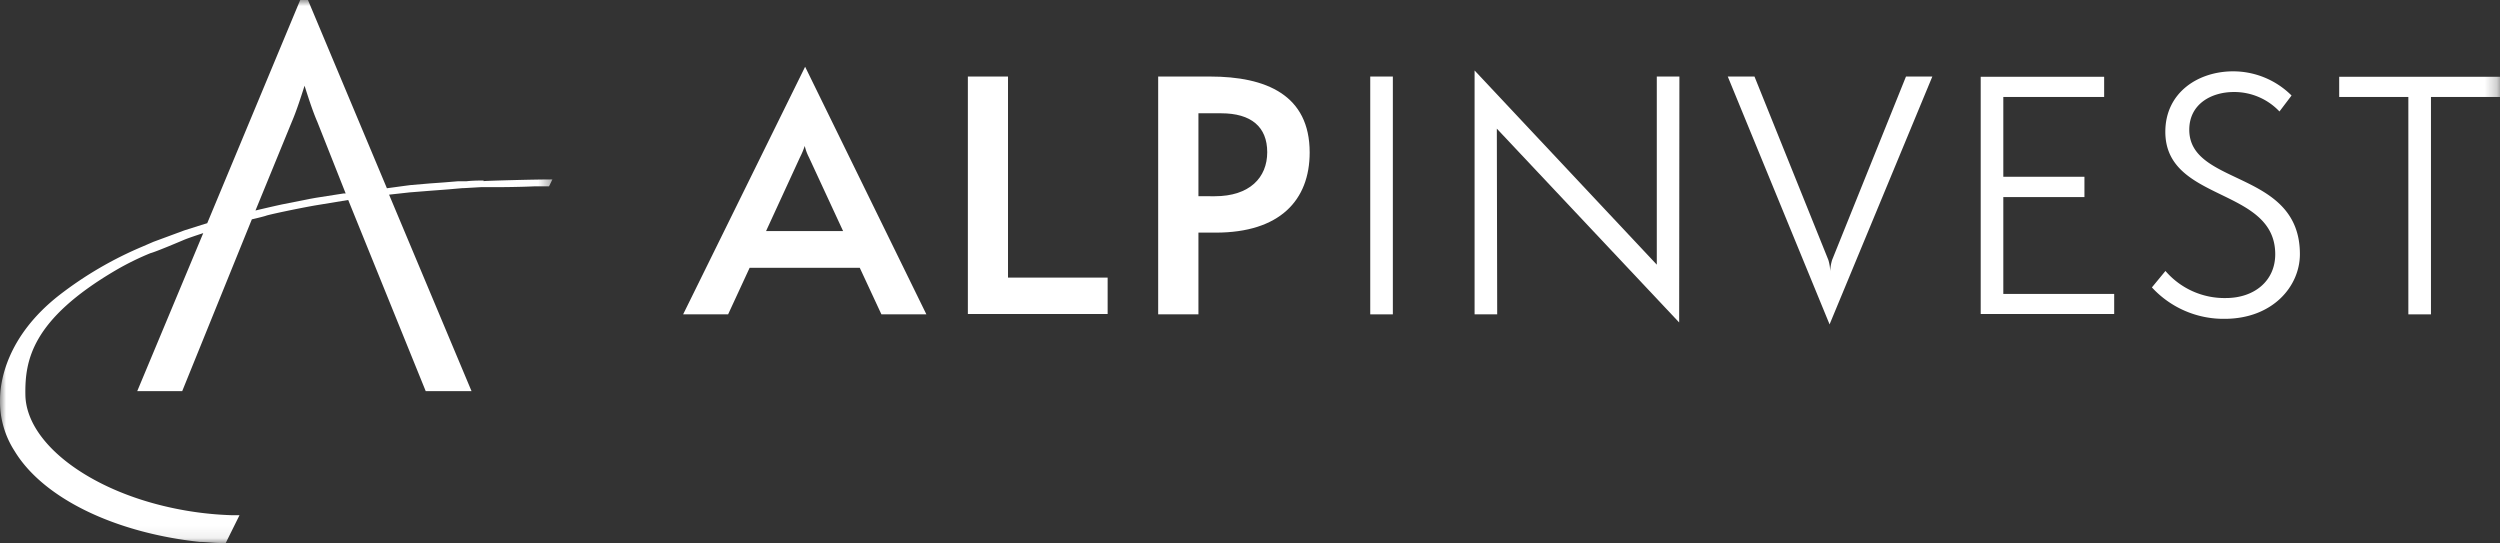
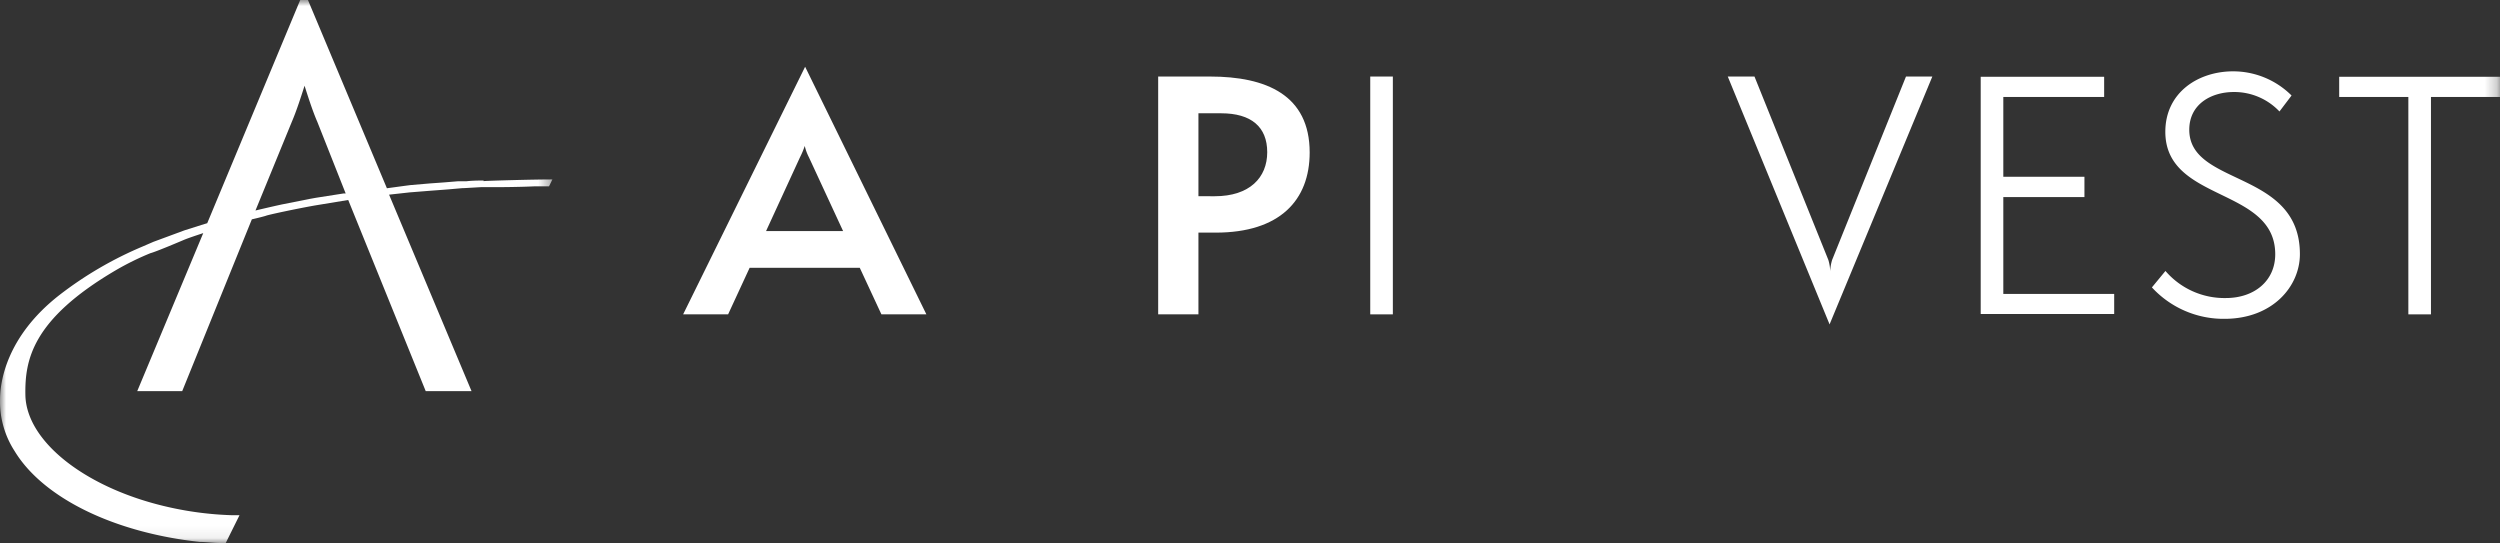
<svg xmlns="http://www.w3.org/2000/svg" width="206.77" height="44.91" viewBox="0 0 206.77 44.91">
  <rect x="0" y="0" width="206.77" height="44.91" fill="#333333" stroke="none" />
  <defs>
    <mask id="a" x="0" y="0" width="45.66" height="44.91" maskUnits="userSpaceOnUse">
      <polygon points="0 0 45.66 0 45.66 44.91 0 44.91 0 0" style="fill: #fff;fill-rule: evenodd" />
    </mask>
    <mask id="b" x="0" y="0" width="206.77" height="44.91" maskUnits="userSpaceOnUse">
      <polygon points="0 44.91 206.77 44.91 206.77 0 0 0 0 44.91" style="fill: #fff;fill-rule: evenodd" />
    </mask>
  </defs>
  <title>logo__alpinvest</title>
  <g>
    <g style="mask: url(#a)">
      <path d="M28.42,16l-2.3.36-.5.09-2.16.43c-.36.07-1.36.3-2.33.53l3-7.32c.41-.95.81-2.22,1.06-3,.25.79.65,2.06,1.06,3L28.59,16l-.17,0M40,14.93c-.21,0-.9,0-1.41.06l-.69,0-1.22.1-1.12.08-1.63.14-.46.06L32,15.57,25.47,0h-.64L17.14,18.46l-.49.15-1.39.44L12.69,20l-.9.39a30.71,30.71,0,0,0-6.86,4C.51,27.83,0,31.61,0,33.08a7.54,7.54,0,0,0,1.21,4.23c2.34,3.86,8.2,6.74,15.3,7.51.45,0,1.19.09,1.71.09h.45l1.14-2.3h-.68A27.46,27.46,0,0,1,14.2,42c-6.93-1.49-12-5.4-12.1-9.3-.05-2.86.48-6.26,7.53-10.38a22.74,22.74,0,0,1,2.81-1.38h0c.45-.11,2.75-1.09,2.75-1.09.3-.13.92-.34,1.62-.57L11.35,32.35h3.72l5.76-14.21c.49-.11,1-.24,1.18-.3h0c.19-.08,2.43-.56,4-.84l2.79-.46,6.41,15.81H39L32.18,16.1l1.72-.19.64-.05,1-.08L37,15.67l1.26-.11h.1l1.4-.08.88,0c.49,0,2.1,0,3.61-.07l1.16,0,.28-.57c-1.46,0-5.2.1-5.7.14" style="fill: #fff;fill-rule: evenodd" />
    </g>
    <path d="M66.9,13a3.92,3.92,0,0,1-.34-.93,6.69,6.69,0,0,1-.39.93l-2.81,6.11h6.37Zm6,13-1.79-3.85H62L60.22,26H56.5L66.59,5.52,76.62,26Z" style="fill: #fff;fill-rule: evenodd" />
-     <polygon points="80.05 25.97 80.05 6.33 83.37 6.33 83.37 22.96 91.61 22.96 91.61 25.97 80.05 25.97" style="fill: #fff;fill-rule: evenodd" />
    <path d="M100.47,16.23c2.88,0,4.34-1.54,4.34-3.64S103.48,9.37,101,9.37H99.12v6.86ZM95.79,26V6.33h4.29c4.65,0,8.24,1.53,8.24,6.28,0,3.95-2.47,6.63-7.77,6.63H99.12V26Z" style="fill: #fff;fill-rule: evenodd" />
    <g style="mask: url(#b)">
      <polygon points="113.33 26 115.2 26 115.2 6.33 113.33 6.33 113.33 26" style="fill: #fff;fill-rule: evenodd" />
    </g>
    <g style="mask: url(#b)">
-       <polygon points="123.8 10.64 123.83 26 121.96 26 121.96 5.83 137.03 21.89 137.03 6.33 138.9 6.33 138.88 26.67 123.8 10.64" style="fill: #fff;fill-rule: evenodd" />
-     </g>
+       </g>
    <g style="mask: url(#b)">
      <path d="M142.9,6.33h2.21l6.11,15.17a3.49,3.49,0,0,1,.15.94,3.93,3.93,0,0,1,.16-.94l6.11-15.17h2.18l-8.5,20.5Z" style="fill: #fff;fill-rule: evenodd" />
    </g>
    <g style="mask: url(#b)">
      <polygon points="163.82 25.97 163.82 6.35 174.03 6.35 174.03 8.02 165.69 8.02 165.69 14.62 172.4 14.62 172.4 16.3 165.69 16.3 165.69 24.31 174.86 24.31 174.86 25.97 163.82 25.97" style="fill: #fff;fill-rule: evenodd" />
    </g>
    <g style="mask: url(#b)">
      <path d="M179.1,22.41a6.43,6.43,0,0,0,5,2.24c2.34,0,4.08-1.41,4.08-3.62,0-5.58-9.09-4.28-9.09-10.13,0-3.25,2.72-5,5.61-5a6.84,6.84,0,0,1,4.83,2l-1,1.32a5.15,5.15,0,0,0-3.77-1.61c-1.87,0-3.69,1-3.69,3.12,0,4.7,9.15,3.3,9.15,10.29,0,2.67-2.26,5.35-6.24,5.35a8.05,8.05,0,0,1-6-2.6Z" style="fill: #fff;fill-rule: evenodd" />
    </g>
    <g style="mask: url(#b)">
      <polygon points="199.19 26 199.19 8.02 193.47 8.02 193.47 6.35 206.77 6.35 206.77 8.02 201.06 8.02 201.06 26 199.19 26" style="fill: #fff;fill-rule: evenodd" />
    </g>
  </g>
</svg>